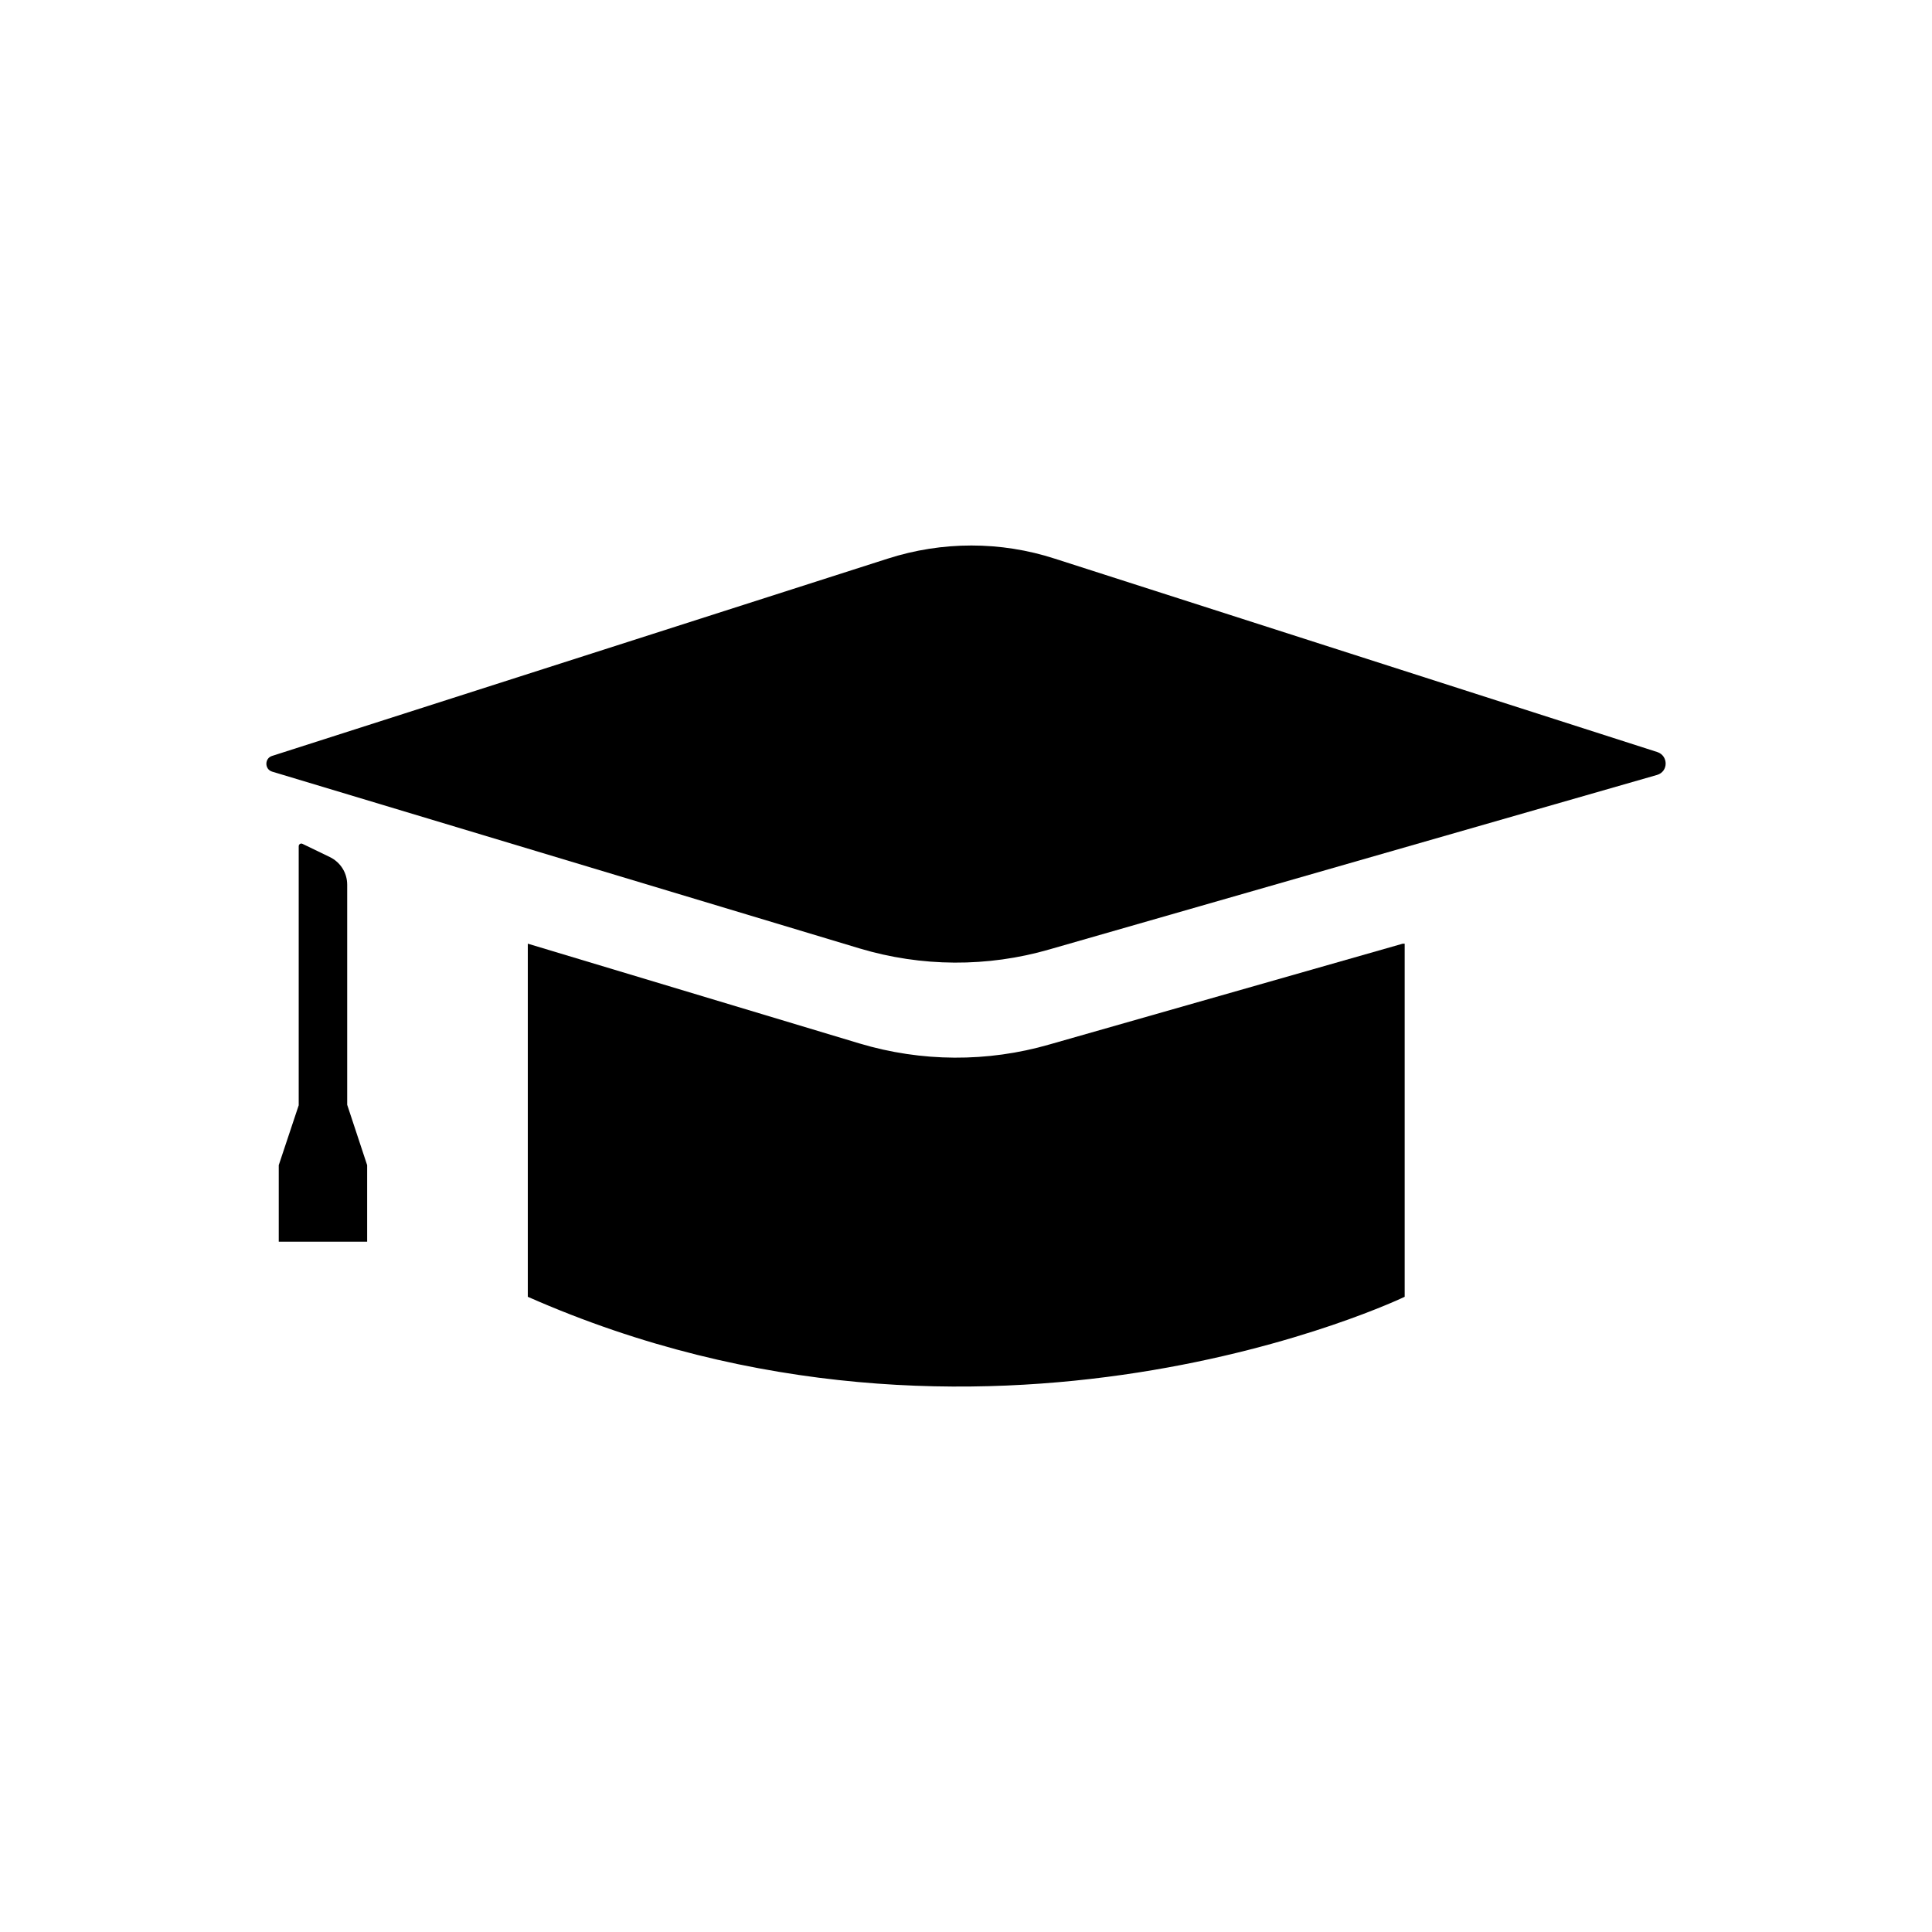
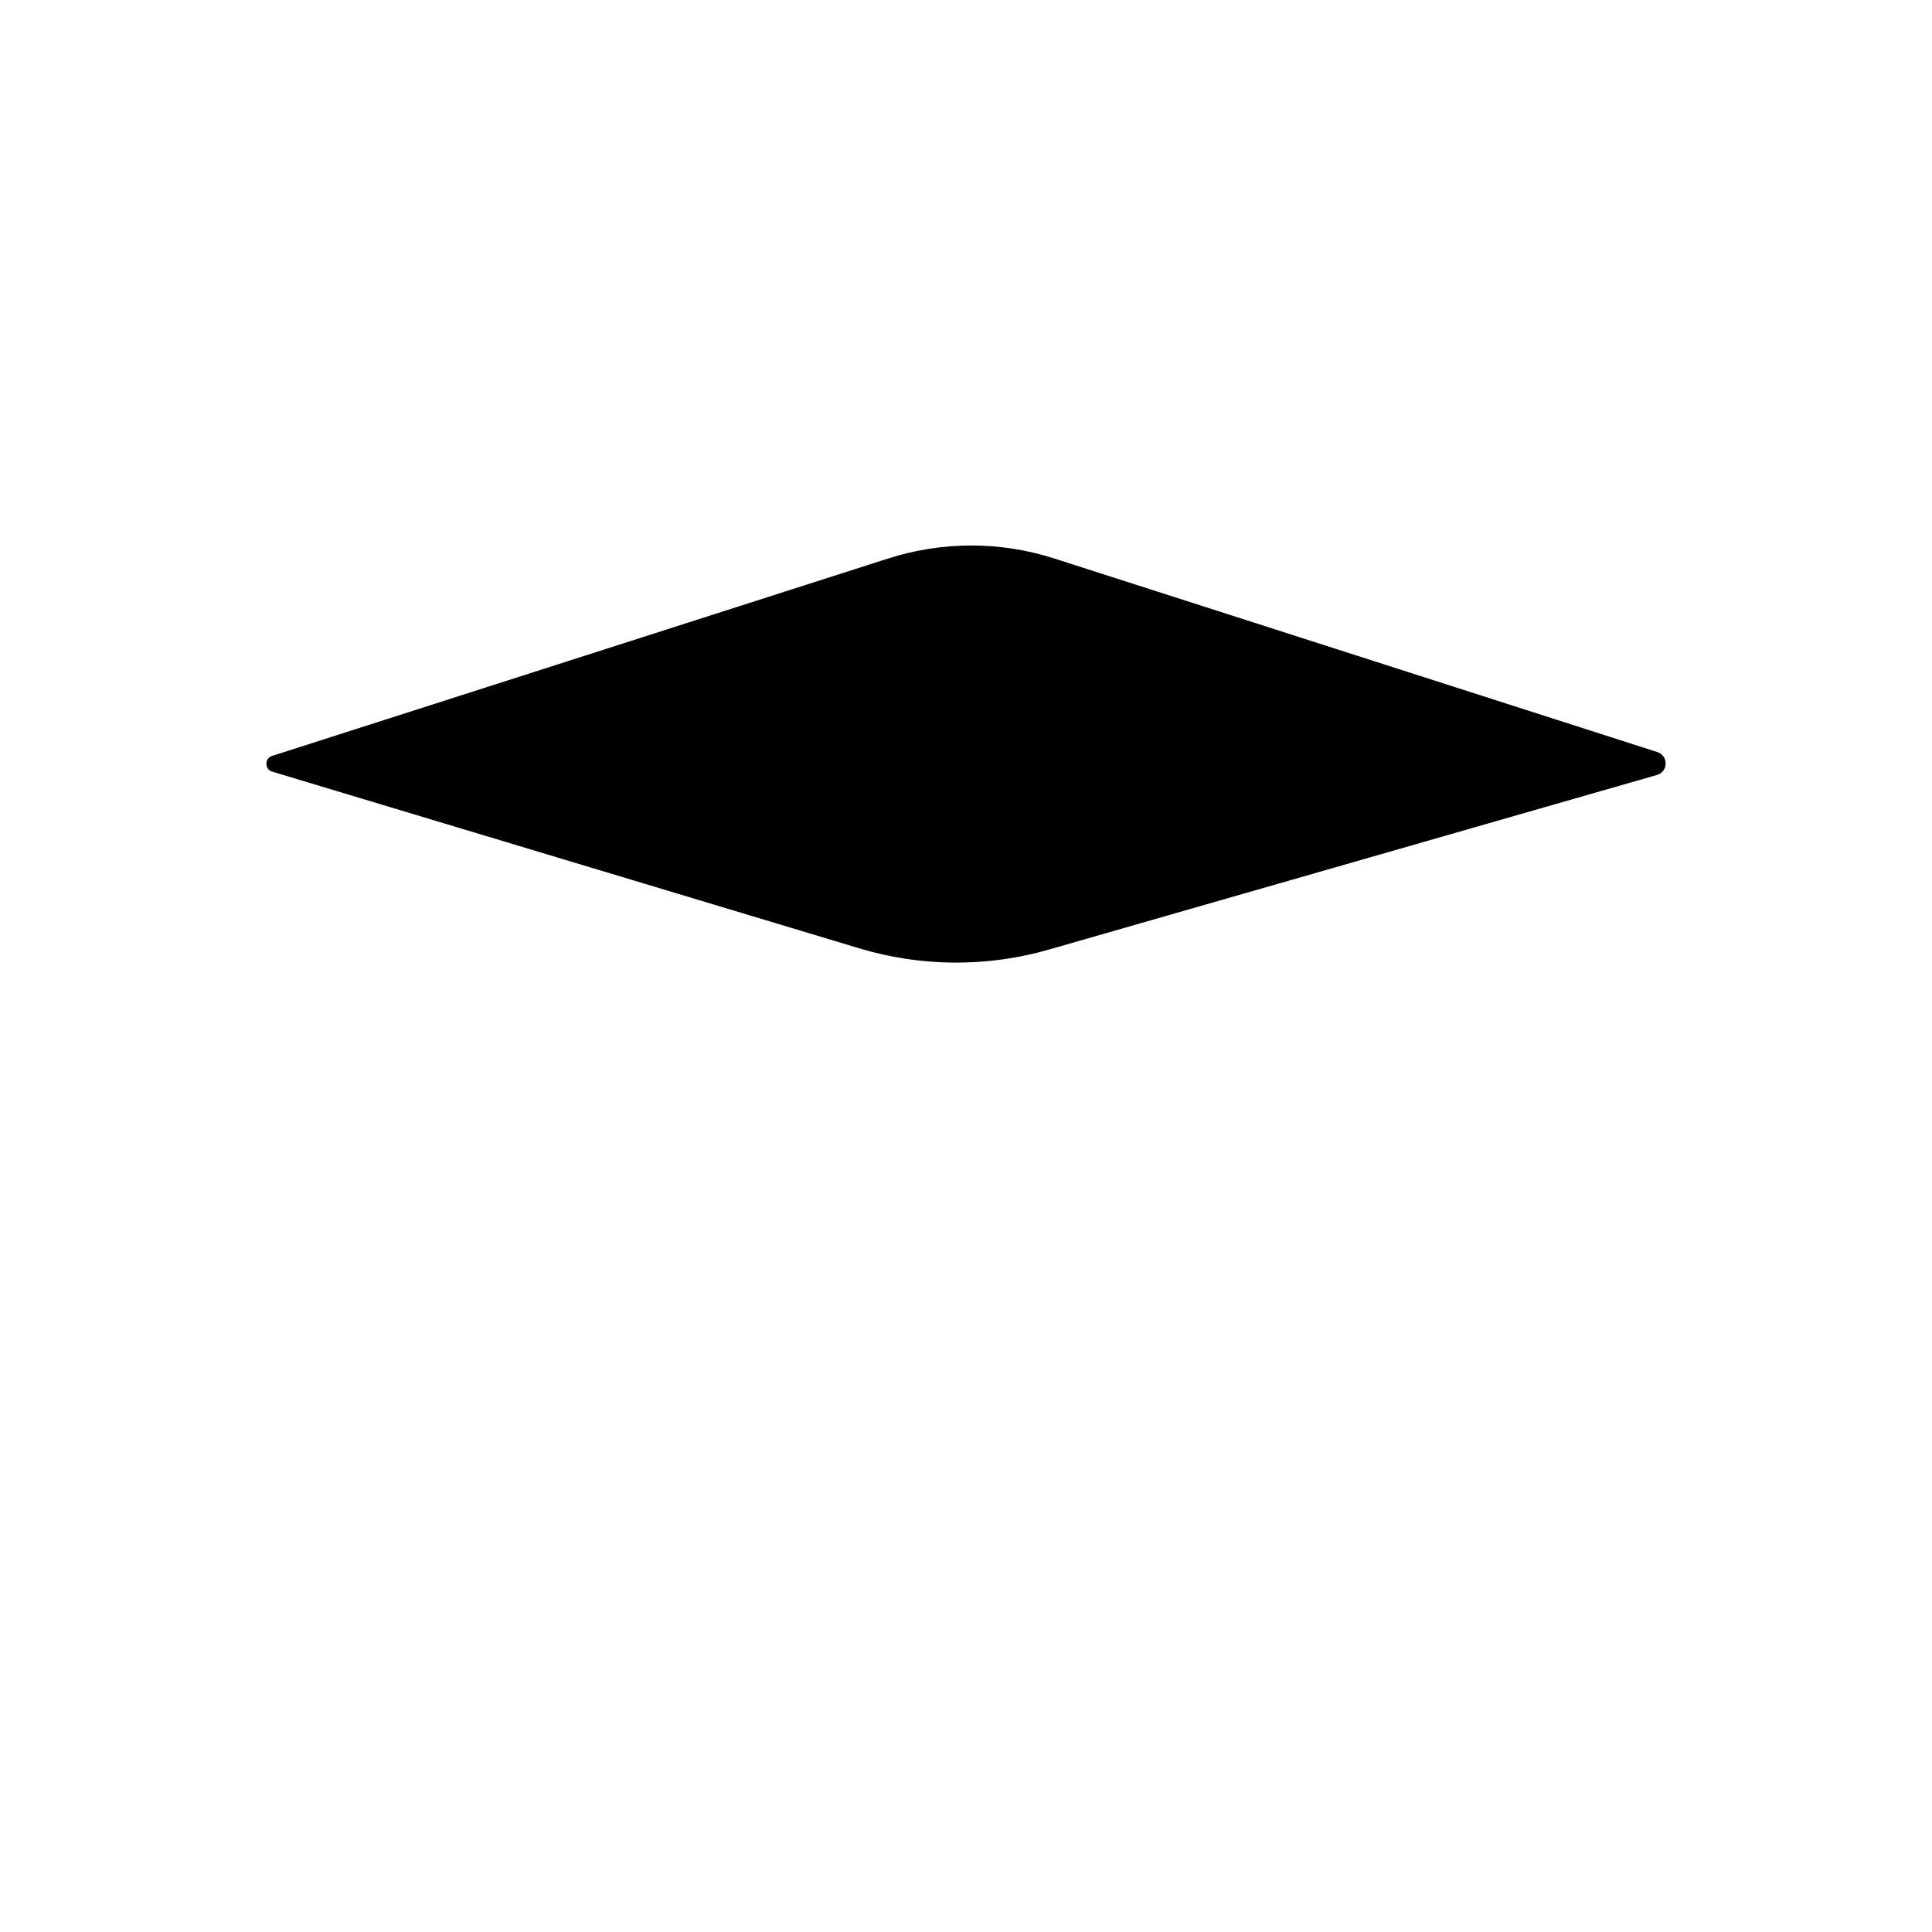
<svg xmlns="http://www.w3.org/2000/svg" fill="#000000" width="800px" height="800px" version="1.1" viewBox="144 144 512 512">
  <g>
    <path d="m583.26 343.32-159.71-51.262c-14.359-4.66-29.852-4.66-44.336 0l-163.11 52.27c-2.016 0.629-2.016 3.527 0 4.156l155.68 46.855c16.375 4.914 33.883 5.039 50.383 0.25l160.97-46.223c3.019-0.883 3.019-5.039 0.121-6.047z" />
-     <path d="m236.01 436.78v-58.316c0-3.148-1.762-5.918-4.535-7.305l-7.305-3.527c-0.504-0.25-1.008 0.125-1.008 0.629v68.645l-5.289 15.871v20.277h23.426v-20.277z" />
-     <path d="m422.17 420.78c-16.5 4.785-34.008 4.66-50.383-0.25l-87.914-26.449v93.582c121.29 53.531 232.38 0 232.38 0v-93.582h-0.504z" />
  </g>
</svg>